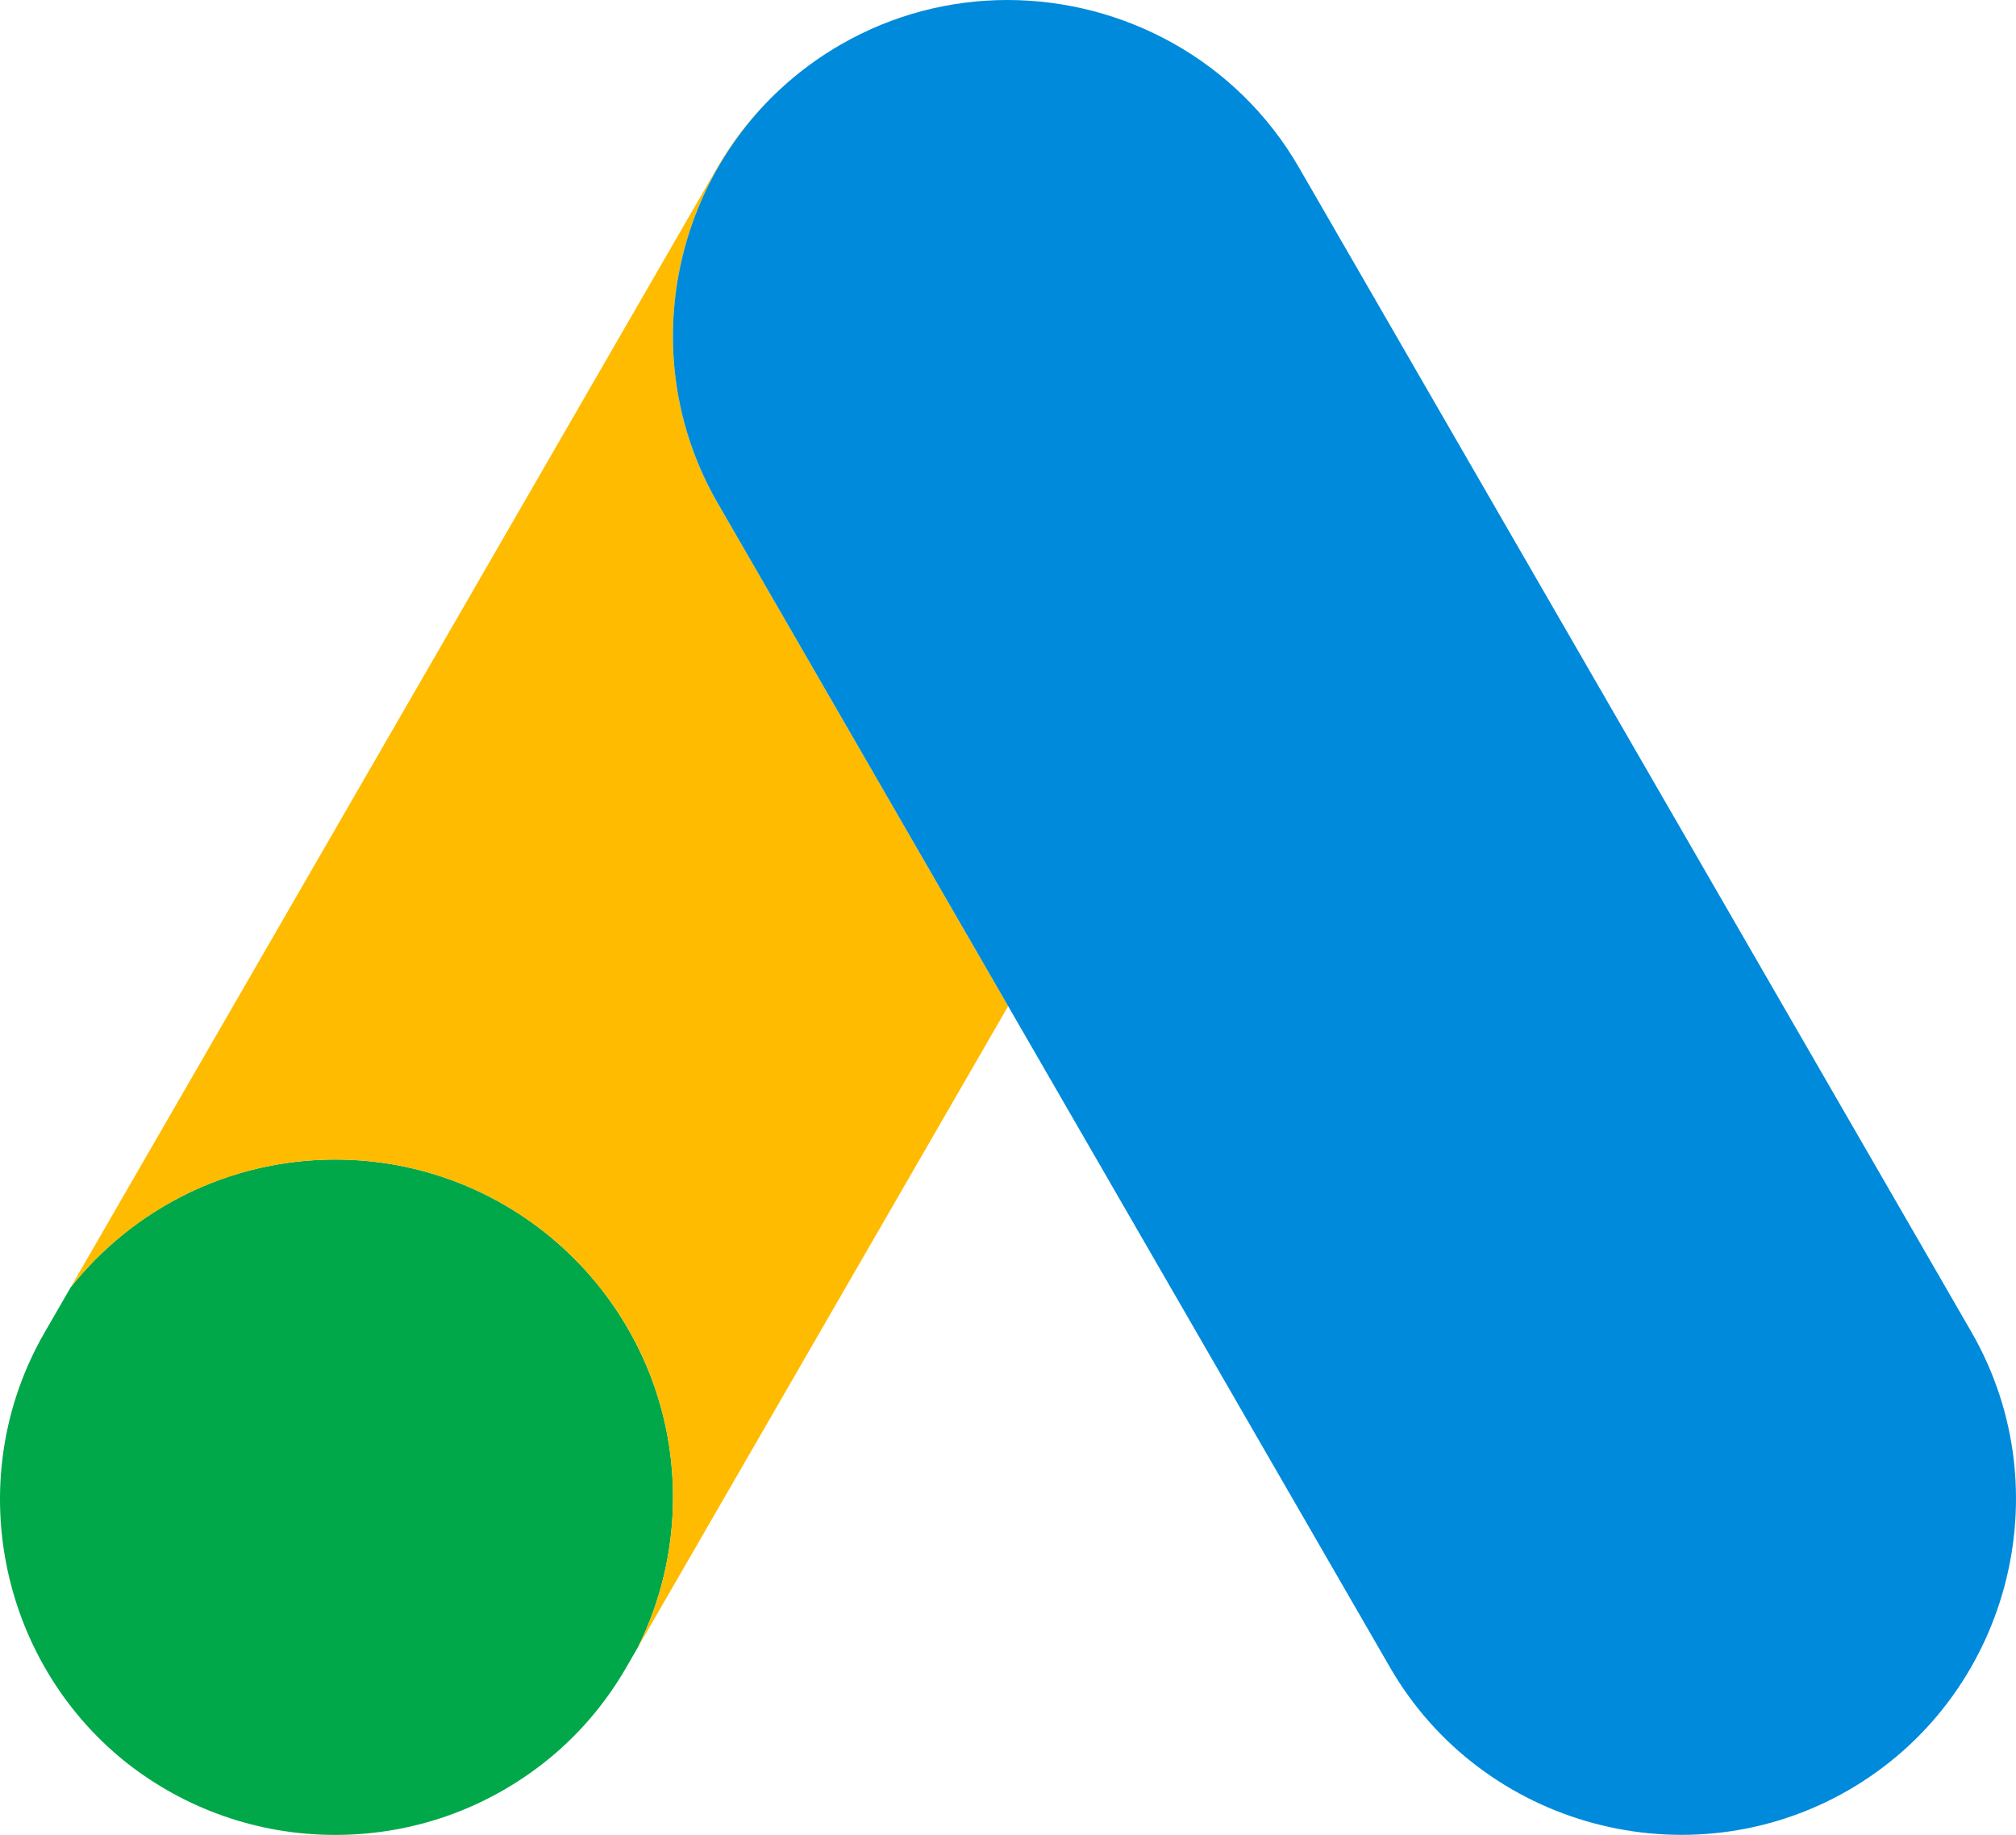
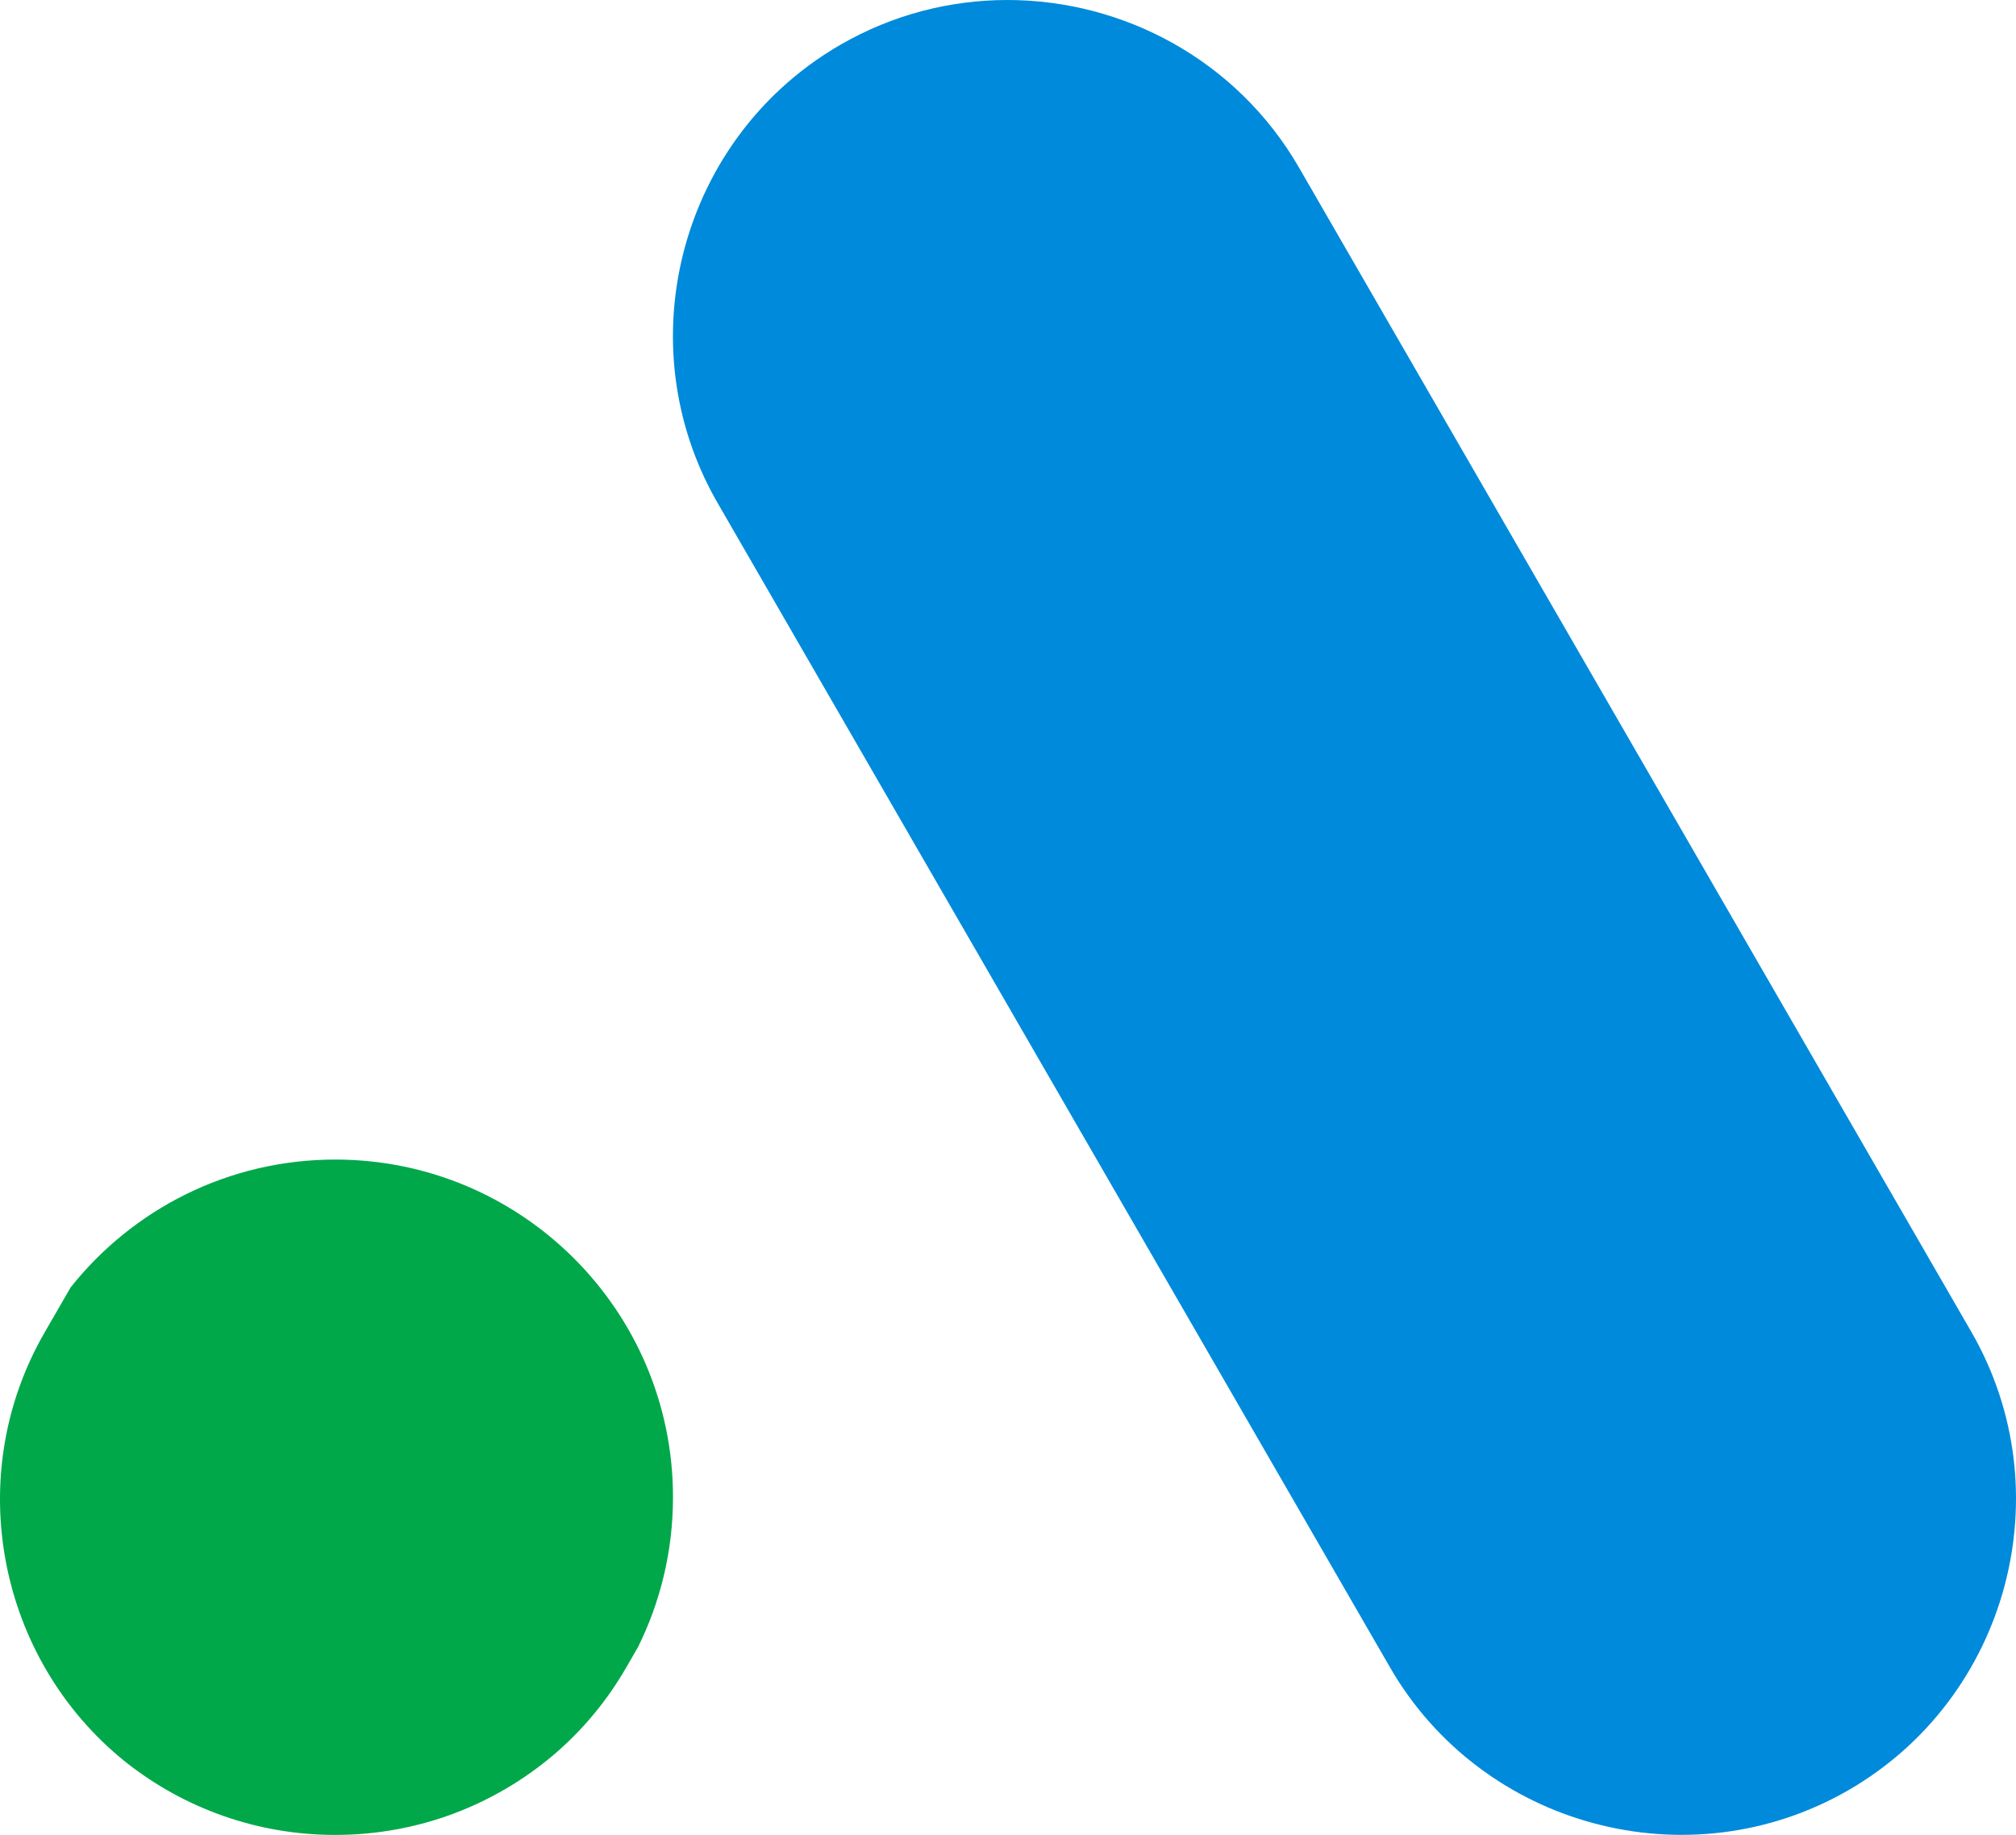
<svg xmlns="http://www.w3.org/2000/svg" id="Camada_2" data-name="Camada 2" viewBox="0 0 2331.28 2122.32">
  <defs>
    <style> .cls-1 { fill: #fb0; } .cls-2 { fill: #00a84a; } .cls-3 { fill: #008adb; } </style>
  </defs>
  <g id="_Ñëîé_1" data-name="Ñëîé 1">
    <g>
-       <path class="cls-2" d="M778.24,1731.74c0,62.3-14.59,121.21-40.54,173.47l-13.78,23.85c-21.06,36.47-47.25,68.23-77.14,94.91,0,.01-.01.01-.02.01-1.16,1.04-2.32,2.07-3.5,3.08-1.17,1.03-2.37,2.05-3.55,3.05-68.03,57.52-155.98,92.2-252.04,92.2-90.87,0-174.49-31.03-240.84-83.09-.85-.66-1.69-1.33-2.53-2.01C-1.74,1919.46-44.87,1708.21,51.7,1540.95l30.02-51.98c71.53-90.06,181.99-147.8,305.95-147.8,215.7,0,390.58,174.87,390.58,390.57Z" />
-       <path class="cls-1" d="M81.71,1488.97L829.17,194.34c20.27-35.12,45.3-65.85,73.81-91.89-130.19,120.27-165.21,319.86-73.08,479.41l335.92,581.84-428.1,741.52c25.94-52.27,40.54-111.17,40.54-173.47,0-215.7-174.87-390.57-390.57-390.57-123.95,0-234.42,57.75-305.95,147.8Z" />
+       <path class="cls-2" d="M778.24,1731.74c0,62.3-14.59,121.21-40.54,173.47l-13.78,23.85c-21.06,36.47-47.25,68.23-77.14,94.91,0,.01-.01.01-.02.01-1.16,1.04-2.32,2.07-3.5,3.08-1.17,1.03-2.37,2.05-3.55,3.05-68.03,57.52-155.98,92.2-252.04,92.2-90.87,0-174.49-31.03-240.84-83.09-.85-.66-1.69-1.33-2.53-2.01C-1.74,1919.46-44.87,1708.21,51.7,1540.95l30.02-51.98c71.53-90.06,181.99-147.8,305.95-147.8,215.7,0,390.58,174.87,390.58,390.57" />
      <path class="cls-3" d="M2279.58,1540.36L1502.11,193.75C1430.44,69.6,1299.3,0,1164.89,0c-65.72,0-132.23,16.64-192.94,51.7-25.22,14.56-48.18,31.58-68.78,50.56-.07.06-.13.12-.2.19-130.19,120.27-165.21,319.86-73.08,479.41l335.92,581.84,441.55,764.78c106.73,184.86,345.3,248.78,530.17,142.06,184.86-106.73,248.78-345.31,142.05-530.17Z" />
    </g>
  </g>
</svg>